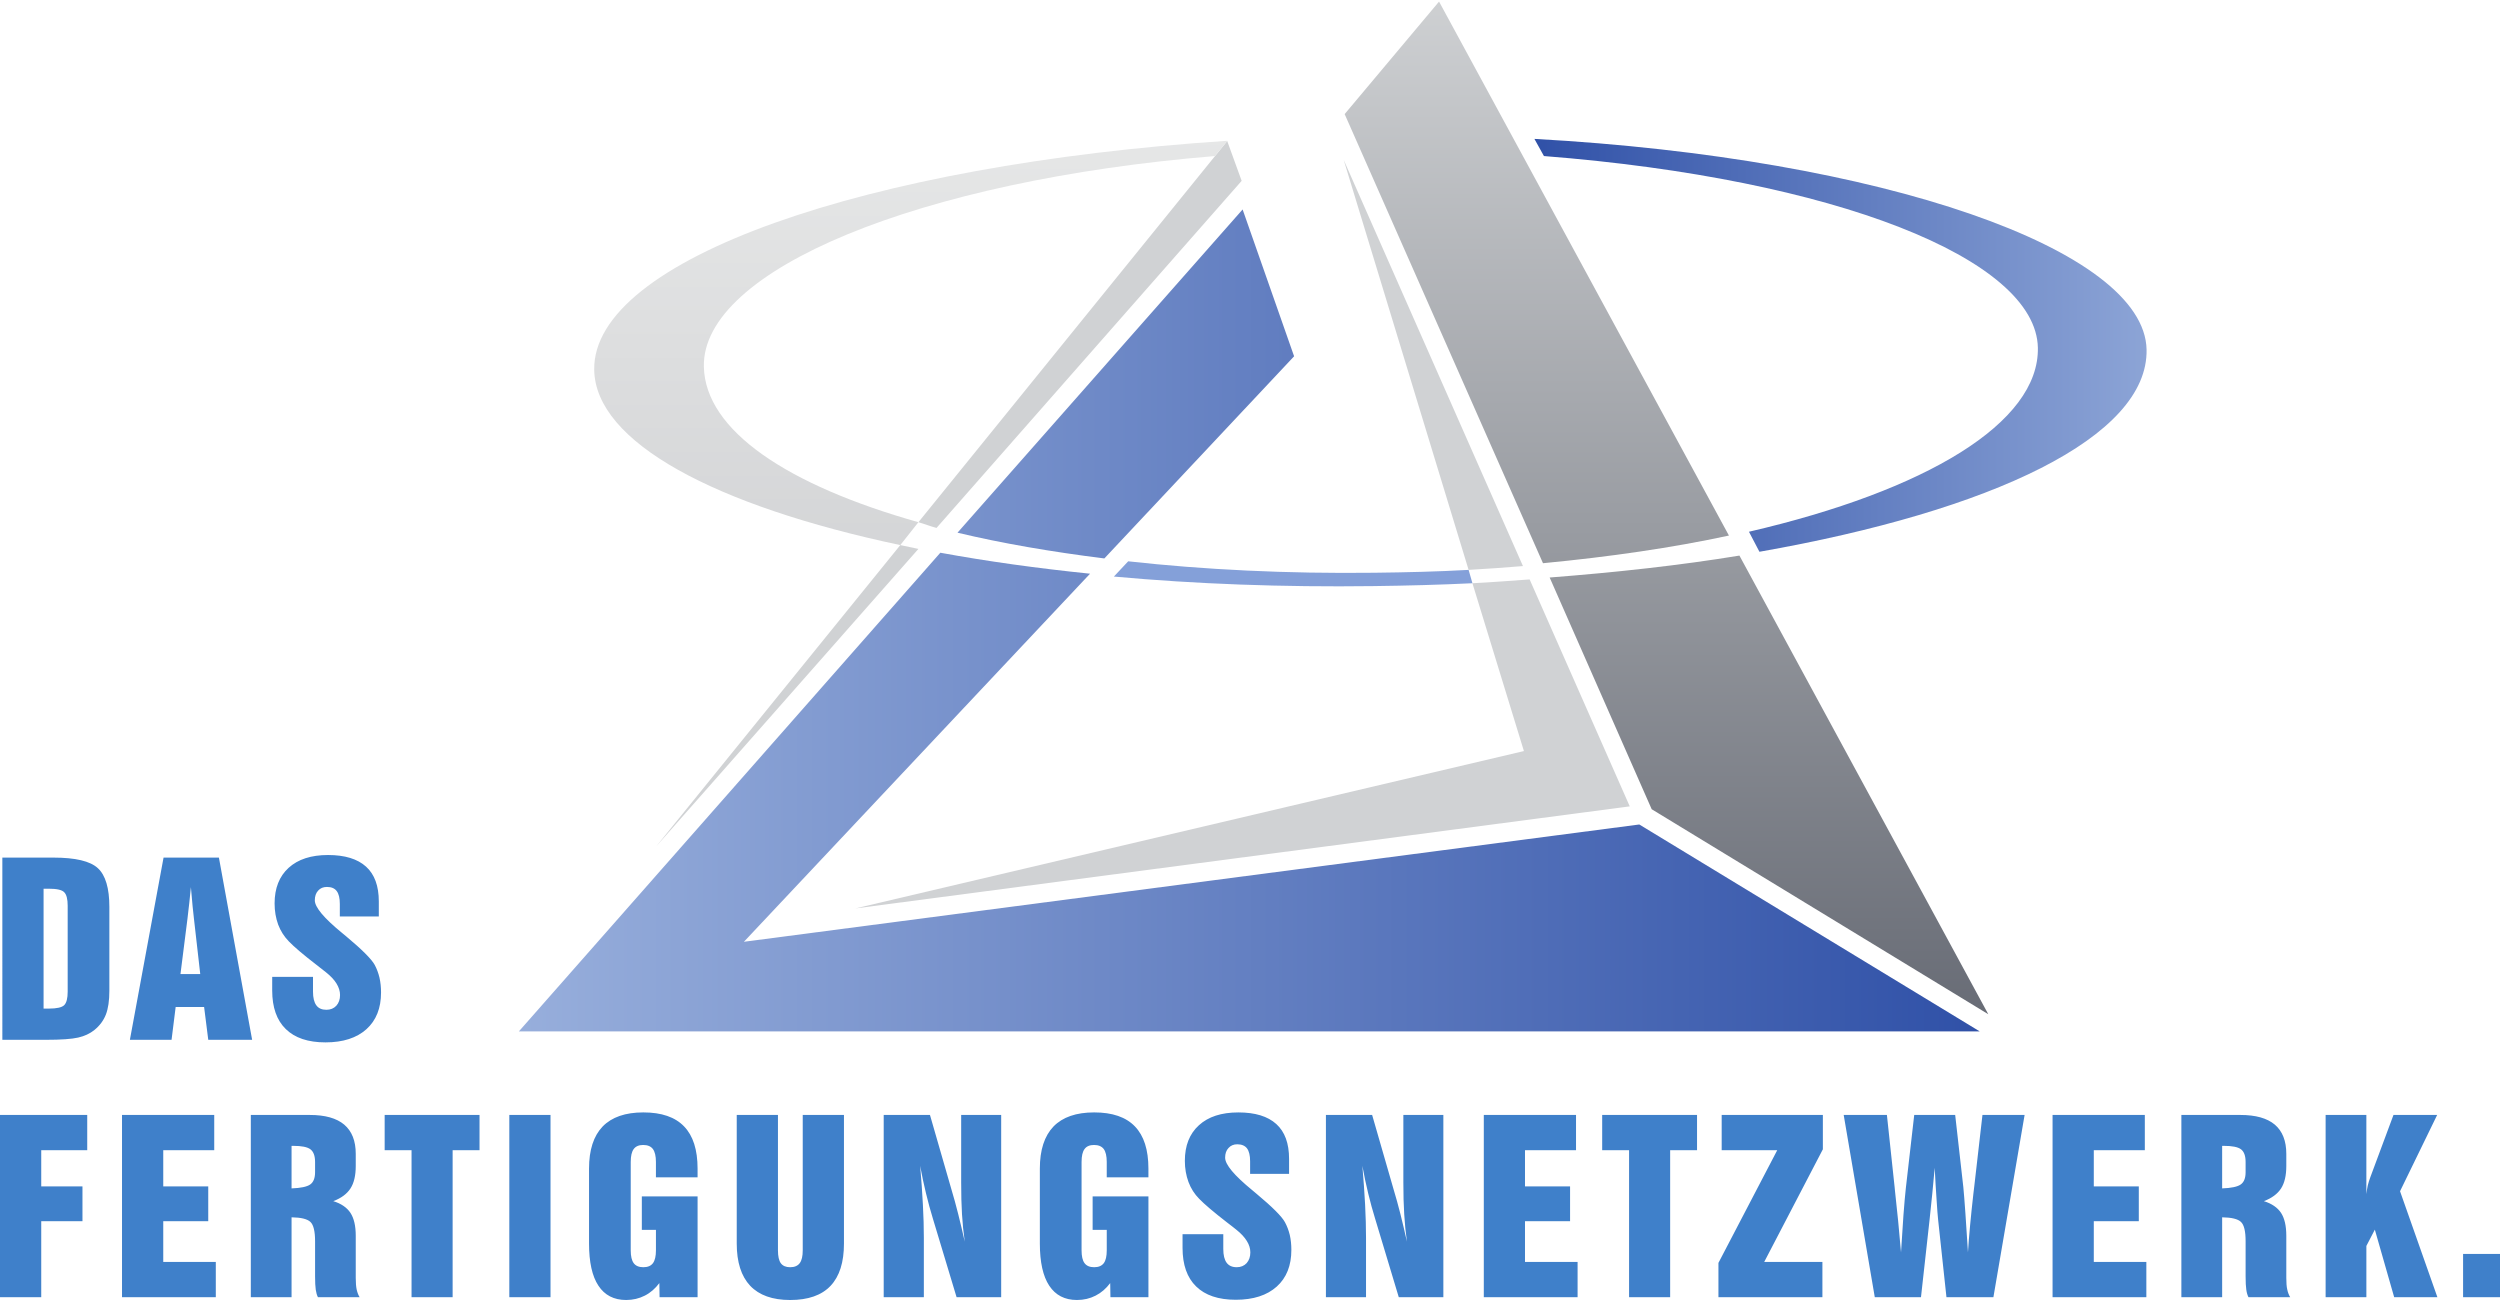
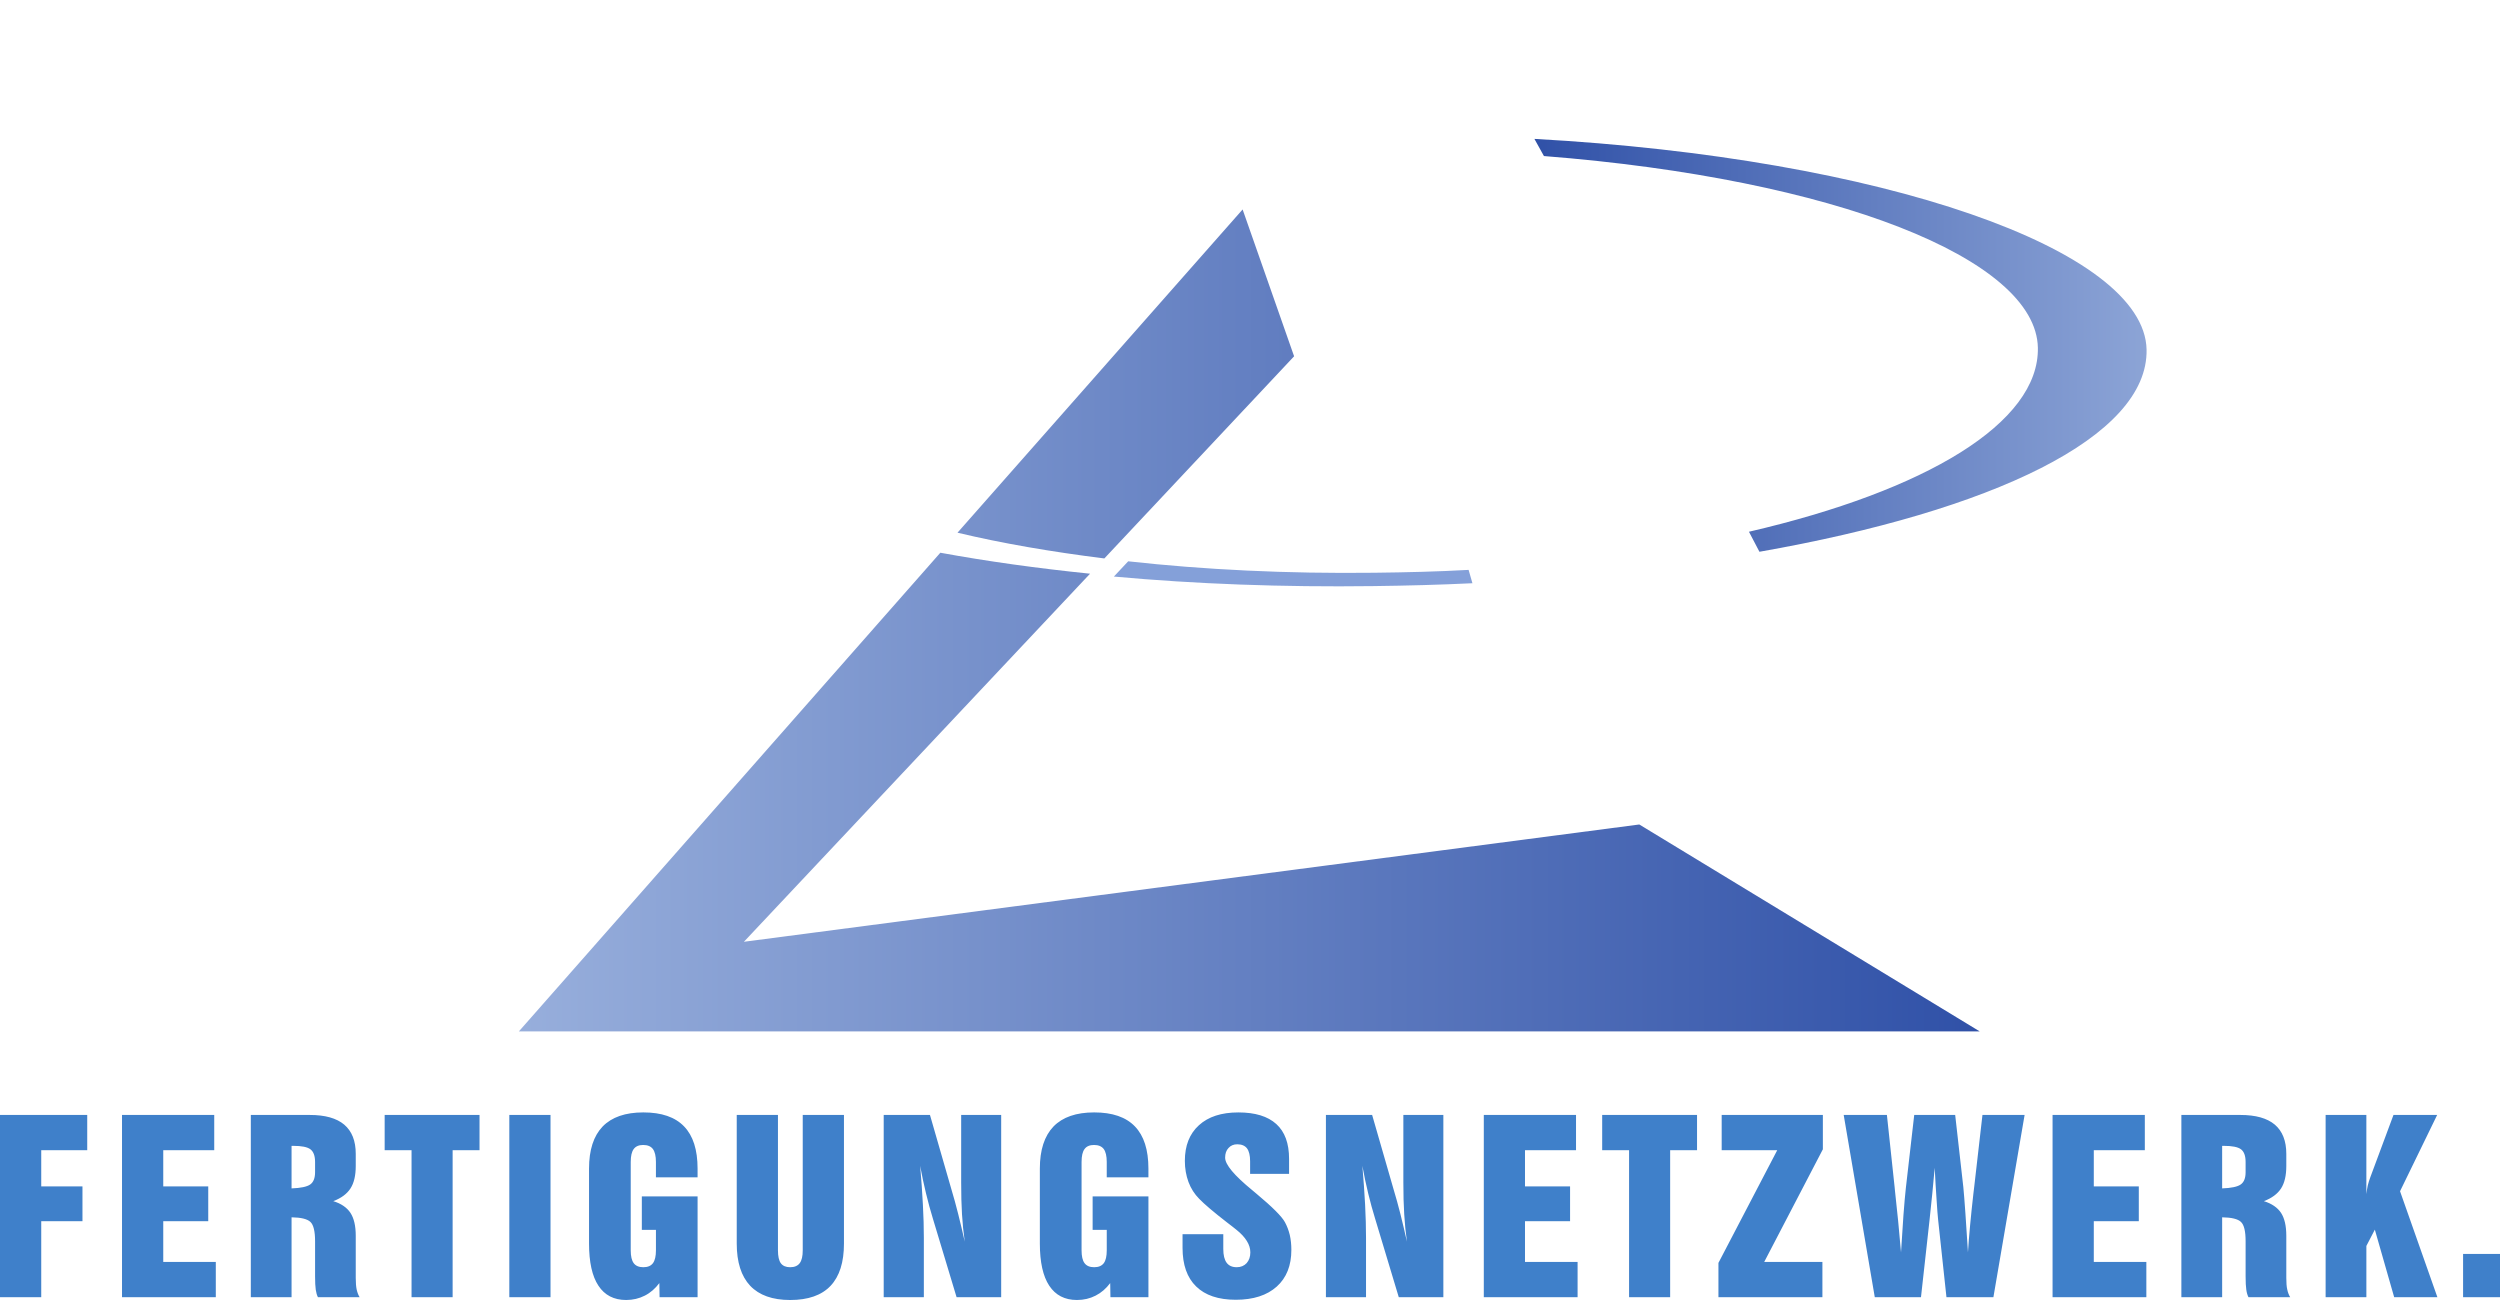
<svg xmlns="http://www.w3.org/2000/svg" xmlns:xlink="http://www.w3.org/1999/xlink" width="400" height="208" viewBox="0 0 400 208">
  <defs>
    <linearGradient id="l0">
      <stop style="stop-color:#d2d3d5;stop-opacity:1" offset="0" />
      <stop style="stop-color:#e7e8e8;stop-opacity:1" offset="1" />
    </linearGradient>
    <linearGradient id="l1">
      <stop style="stop-color:#2f50a7;stop-opacity:1" offset="0" />
      <stop style="stop-color:#8ca4d6;stop-opacity:1" offset="1" />
    </linearGradient>
    <linearGradient id="l2">
      <stop style="stop-color:#d0d2d4;stop-opacity:1" offset="0" />
      <stop style="stop-color:#646872;stop-opacity:1" offset="1" />
    </linearGradient>
    <linearGradient id="l3">
      <stop style="stop-color:#98afdc;stop-opacity:1" offset="0" />
      <stop style="stop-color:#2f50a7;stop-opacity:1" offset="1" />
    </linearGradient>
    <linearGradient x1="0" y1="16.8" x2="0" y2="3.8" id="l4" xlink:href="#l0" gradientUnits="userSpaceOnUse" gradientTransform="matrix(6.1,0,0,6.1,0,-5.6)" />
    <linearGradient x1="40.1" y1="0" x2="56.3" y2="0" id="l5" xlink:href="#l1" gradientUnits="userSpaceOnUse" gradientTransform="matrix(6.1,0,0,6.1,0,-5.6)" />
    <linearGradient x1="0" y1="0.4" x2="0" y2="28.6" id="l6" xlink:href="#l2" gradientUnits="userSpaceOnUse" gradientTransform="matrix(6.1,0,0,6.1,0,-5.6)" />
    <linearGradient x1="13.3" y1="0" x2="52.3" y2="0" id="l7" xlink:href="#l3" gradientUnits="userSpaceOnUse" gradientTransform="matrix(6.1,0,0,6.1,0,-5.6)" />
  </defs>
  <path d="m 394.093,207.552 0,-6.92 5.907,0 0,6.92 z m -21.994,0 0,-29.159 6.518,0 0,12.658 c 0.055,-0.472 0.134,-0.93 0.226,-1.383 0.116,-0.455 0.244,-0.884 0.403,-1.299 l 3.71,-9.976 6.988,0 -5.938,12.205 5.975,16.954 -6.914,0 -3.094,-10.811 -1.355,2.61 0,8.2 z m -23.08,0 0,-29.159 9.441,0 c 2.447,0 4.278,0.512 5.511,1.549 1.221,1.049 1.837,2.598 1.837,4.67 l 0,1.955 c 0,1.516 -0.281,2.72 -0.842,3.588 -0.568,0.873 -1.483,1.55 -2.746,2.029 1.263,0.393 2.179,1.023 2.746,1.876 0.561,0.865 0.842,2.081 0.842,3.654 l 0,6.746 c 0,0.78 0.043,1.406 0.153,1.869 0.104,0.472 0.25,0.877 0.47,1.223 l -6.676,0 c -0.159,-0.303 -0.281,-0.708 -0.348,-1.199 -0.073,-0.493 -0.11,-1.209 -0.11,-2.143 l 0,-5.616 c 0,-1.59 -0.244,-2.62 -0.745,-3.085 -0.494,-0.477 -1.501,-0.715 -3.009,-0.739 l 0,12.782 z m 6.524,-17.407 c 1.459,-0.055 2.453,-0.262 2.966,-0.627 0.525,-0.362 0.787,-1.02 0.787,-1.955 l 0,-1.65 c 0,-0.973 -0.244,-1.645 -0.732,-2.022 -0.5,-0.377 -1.416,-0.555 -2.771,-0.555 l -0.25,0 z m -27.133,17.407 0,-29.159 14.762,0 0,5.635 -8.165,0 0,5.8 7.201,0 0,5.561 -7.201,0 0,6.525 8.409,0 0,5.638 z m -28.445,0 -4.974,-29.159 6.914,0 1.245,11.645 c 0,0.076 0.018,0.215 0.037,0.405 0.354,3.23 0.696,6.544 0.976,9.941 0.128,-2.181 0.262,-4.179 0.391,-6.003 0.14,-1.812 0.262,-3.237 0.378,-4.267 l 1.343,-11.721 6.554,0 1.306,11.574 c 0.086,0.87 0.195,2.258 0.33,4.172 0.14,1.917 0.269,3.993 0.409,6.234 0.159,-2.575 0.452,-5.709 0.873,-9.431 0.067,-0.51 0.116,-0.88 0.134,-1.113 l 1.312,-11.435 6.743,0 -4.992,29.159 -7.512,0 -1.33,-12.365 c -0.067,-0.639 -0.159,-1.716 -0.25,-3.242 -0.11,-1.526 -0.207,-3.23 -0.299,-5.101 -0.122,1.359 -0.244,2.727 -0.384,4.098 -0.14,1.371 -0.293,2.825 -0.452,4.341 l -1.361,12.27 z m -25.015,0 0,-5.488 9.41,-18.036 -8.892,0 0,-5.635 16.19,0 0,5.495 -9.386,18.027 9.313,0 0,5.638 z m -14.299,0 0,-23.524 -4.302,0 0,-5.635 15.177,0 0,5.635 -4.302,0 0,23.524 z m -23.243,0 0,-29.159 14.756,0 0,5.635 -8.165,0 0,5.8 7.212,0 0,5.561 -7.212,0 0,6.525 8.415,0 0,5.638 z m -25.261,0 0,-29.159 7.395,0 3.409,11.824 c 0.4,1.304 0.763,2.646 1.116,4.029 0.346,1.395 0.696,2.861 1.042,4.422 -0.203,-1.461 -0.345,-2.927 -0.434,-4.386 -0.095,-1.461 -0.138,-3.161 -0.138,-5.078 l 0,-10.811 6.4,0 0,29.159 -7.133,0 -3.778,-12.544 c -0.405,-1.306 -0.775,-2.658 -1.116,-4.067 -0.339,-1.395 -0.649,-2.858 -0.93,-4.408 0.186,2.181 0.33,4.243 0.436,6.179 0.1,1.926 0.148,3.724 0.148,5.383 l 0,9.457 z m -22.94,-10.077 6.52,0 0,2.36 c 0,0.989 0.179,1.716 0.532,2.198 0.345,0.472 0.882,0.722 1.614,0.722 0.655,0 1.188,-0.222 1.593,-0.656 0.386,-0.448 0.588,-1.008 0.588,-1.716 0,-0.608 -0.183,-1.23 -0.56,-1.824 -0.374,-0.608 -0.934,-1.216 -1.697,-1.819 -0.334,-0.267 -0.829,-0.668 -1.497,-1.168 -2.126,-1.65 -3.604,-2.904 -4.427,-3.759 -0.758,-0.763 -1.33,-1.664 -1.716,-2.694 -0.381,-1.037 -0.58,-2.157 -0.58,-3.38 0,-2.451 0.751,-4.343 2.26,-5.709 1.495,-1.359 3.592,-2.043 6.298,-2.043 2.689,0 4.708,0.62 6.074,1.859 1.363,1.232 2.043,3.085 2.043,5.576 l 0,2.398 -6.234,0 0,-2.017 c 0,-0.934 -0.167,-1.619 -0.494,-2.06 -0.334,-0.436 -0.858,-0.658 -1.568,-0.658 -0.572,0 -1.049,0.198 -1.399,0.598 -0.365,0.381 -0.536,0.903 -0.536,1.549 0,1.097 1.442,2.825 4.338,5.197 l 0.673,0.565 c 2.551,2.129 4.072,3.647 4.565,4.572 0.334,0.62 0.591,1.297 0.77,2.036 0.167,0.739 0.25,1.533 0.25,2.379 0,2.51 -0.774,4.463 -2.336,5.871 -1.561,1.399 -3.743,2.11 -6.556,2.11 -2.784,0 -4.899,-0.715 -6.341,-2.129 -1.461,-1.418 -2.176,-3.476 -2.176,-6.174 z m -11.538,10.077 -0.036,-2.258 c -0.66,0.875 -1.43,1.55 -2.336,2.007 -0.894,0.46 -1.888,0.698 -2.985,0.698 -1.95,0 -3.428,-0.763 -4.434,-2.289 -1.001,-1.514 -1.502,-3.774 -1.502,-6.746 l 0,-11.986 c 0,-2.985 0.732,-5.225 2.186,-6.742 1.466,-1.502 3.63,-2.25 6.508,-2.25 2.909,0 5.077,0.744 6.515,2.241 1.442,1.49 2.162,3.743 2.162,6.751 l 0,1.39 -6.668,0 0,-2.455 c 0,-0.949 -0.162,-1.64 -0.484,-2.074 -0.327,-0.429 -0.846,-0.644 -1.554,-0.644 -0.687,0 -1.192,0.215 -1.509,0.644 -0.327,0.434 -0.481,1.125 -0.481,2.074 l 0,14.141 c 0,0.942 0.155,1.628 0.481,2.057 0.317,0.427 0.83,0.644 1.538,0.644 0.703,0 1.204,-0.217 1.533,-0.644 0.322,-0.429 0.477,-1.116 0.477,-2.057 l 0,-3.271 -2.26,0 0,-5.359 8.928,0 0,16.127 z m -36.276,0 0,-29.159 7.402,0 3.409,11.824 c 0.394,1.304 0.763,2.646 1.109,4.029 0.35,1.395 0.696,2.861 1.048,4.422 -0.203,-1.461 -0.353,-2.927 -0.441,-4.386 -0.091,-1.461 -0.131,-3.161 -0.131,-5.078 l 0,-10.811 6.401,0 0,29.159 -7.135,0 -3.783,-12.544 c -0.401,-1.306 -0.77,-2.658 -1.109,-4.067 -0.341,-1.395 -0.651,-2.858 -0.937,-4.408 0.19,2.181 0.334,4.243 0.436,6.179 0.107,1.926 0.155,3.724 0.155,5.383 l 0,9.457 z m -16.92,-29.159 0,21.662 c 0,0.954 0.155,1.652 0.465,2.069 0.309,0.415 0.806,0.632 1.49,0.632 0.698,0 1.211,-0.222 1.533,-0.656 0.322,-0.429 0.477,-1.111 0.477,-2.045 l 0,-21.662 6.596,0 0,20.573 c 0,3.004 -0.715,5.256 -2.145,6.77 -1.435,1.514 -3.588,2.265 -6.46,2.265 -2.83,0 -4.963,-0.763 -6.4,-2.277 -1.43,-1.521 -2.151,-3.774 -2.151,-6.758 l 0,-20.573 z m -18.94,29.159 -0.036,-2.258 c -0.655,0.875 -1.423,1.55 -2.329,2.007 -0.901,0.46 -1.895,0.698 -2.987,0.698 -1.955,0 -3.433,-0.763 -4.434,-2.289 -1.006,-1.514 -1.501,-3.774 -1.501,-6.746 l 0,-11.986 c 0,-2.985 0.727,-5.225 2.181,-6.742 1.466,-1.502 3.635,-2.25 6.508,-2.25 2.915,0 5.077,0.744 6.519,2.241 1.443,1.49 2.158,3.743 2.158,6.751 l 0,1.39 -6.663,0 0,-2.455 c 0,-0.949 -0.167,-1.64 -0.489,-2.074 -0.326,-0.429 -0.839,-0.644 -1.554,-0.644 -0.687,0 -1.187,0.215 -1.509,0.644 -0.322,0.434 -0.481,1.125 -0.481,2.074 l 0,14.141 c 0,0.942 0.16,1.628 0.481,2.057 0.322,0.427 0.83,0.644 1.538,0.644 0.71,0 1.211,-0.217 1.533,-0.644 0.322,-0.429 0.482,-1.116 0.482,-2.057 l 0,-3.271 -2.258,0 0,-5.359 8.921,0 0,16.127 z m -24.042,0 0,-29.159 6.592,0 0,29.159 z m -15.643,0 0,-23.524 -4.302,0 0,-5.635 15.178,0 0,5.635 -4.303,0 0,23.524 z m -25.717,0 0,-29.159 9.44,0 c 2.444,0 4.279,0.512 5.507,1.549 1.228,1.049 1.842,2.598 1.842,4.67 l 0,1.955 c 0,1.516 -0.281,2.72 -0.846,3.588 -0.568,0.873 -1.478,1.55 -2.749,2.029 1.271,0.393 2.181,1.023 2.749,1.876 0.564,0.865 0.846,2.081 0.846,3.654 l 0,6.746 c 0,0.78 0.048,1.406 0.148,1.869 0.107,0.472 0.257,0.877 0.472,1.223 l -6.67,0 c -0.159,-0.303 -0.279,-0.708 -0.35,-1.199 -0.071,-0.493 -0.107,-1.209 -0.107,-2.143 l 0,-5.616 c 0,-1.59 -0.25,-2.62 -0.746,-3.085 -0.501,-0.477 -1.507,-0.715 -3.016,-0.739 l 0,12.782 z m 6.519,-17.407 c 1.466,-0.055 2.462,-0.262 2.98,-0.627 0.52,-0.362 0.782,-1.02 0.782,-1.955 l 0,-1.65 c 0,-0.973 -0.25,-1.645 -0.739,-2.022 -0.496,-0.377 -1.418,-0.555 -2.765,-0.555 l -0.258,0 z m -27.128,17.407 0,-29.159 14.756,0 0,5.635 -8.157,0 0,5.8 7.199,0 0,5.561 -7.199,0 0,6.525 8.408,0 0,5.638 z M 0,178.392 l 13.957,0 0,5.635 -7.359,0 0,5.8 6.596,0 0,5.561 -6.596,0 0,12.162 -6.598,0 z" fill="#3f80ca" />
-   <path d="m 43.553,156.294 6.527,0 0,2.372 c 0,0.975 0.179,1.704 0.53,2.181 0.345,0.482 0.889,0.72 1.604,0.72 0.672,0 1.196,-0.222 1.597,-0.648 0.398,-0.441 0.596,-1.013 0.596,-1.716 0,-0.608 -0.19,-1.218 -0.56,-1.826 -0.369,-0.608 -0.937,-1.209 -1.7,-1.817 -0.334,-0.269 -0.827,-0.66 -1.49,-1.168 -2.138,-1.65 -3.612,-2.901 -4.434,-3.76 -0.756,-0.774 -1.328,-1.671 -1.716,-2.694 -0.375,-1.039 -0.572,-2.16 -0.572,-3.385 0,-2.439 0.751,-4.341 2.248,-5.704 1.502,-1.364 3.599,-2.046 6.305,-2.046 2.686,0 4.712,0.622 6.079,1.859 1.363,1.23 2.043,3.094 2.043,5.581 l 0,2.389 -6.238,0 0,-1.998 c 0,-0.939 -0.162,-1.621 -0.501,-2.066 -0.329,-0.441 -0.853,-0.656 -1.561,-0.656 -0.579,0 -1.049,0.184 -1.407,0.589 -0.358,0.381 -0.532,0.908 -0.532,1.557 0,1.089 1.442,2.825 4.338,5.197 l 0.675,0.56 c 2.551,2.129 4.069,3.654 4.57,4.572 0.334,0.62 0.584,1.299 0.763,2.038 0.167,0.744 0.25,1.53 0.25,2.372 0,2.515 -0.779,4.47 -2.336,5.876 -1.561,1.399 -3.743,2.11 -6.556,2.11 -2.782,0 -4.904,-0.715 -6.346,-2.129 -1.454,-1.411 -2.177,-3.48 -2.177,-6.181 z m -14.678,-0.443 3.164,0 -1.013,-8.908 c -0.071,-0.604 -0.143,-1.235 -0.207,-1.912 -0.067,-0.68 -0.155,-1.712 -0.274,-3.09 -0.071,0.782 -0.155,1.588 -0.25,2.444 -0.091,0.842 -0.198,1.7 -0.298,2.594 z m -8.093,10.52 5.387,-29.155 8.856,0 5.316,29.155 -7.02,0 -0.663,-5.249 -4.553,0 -0.656,5.249 z m -20.406,-29.155 8.165,0 c 3.521,0 5.893,0.56 7.121,1.697 1.223,1.128 1.836,3.197 1.836,6.194 l 0,13.404 c 0,1.609 -0.191,2.877 -0.56,3.824 -0.374,0.949 -0.983,1.778 -1.836,2.467 -0.715,0.575 -1.578,0.98 -2.599,1.211 -1.018,0.234 -2.729,0.358 -5.142,0.358 l -6.985,0 z m 7.438,4.977 -0.842,0 0,19.183 0.842,0 c 1.275,0 2.097,-0.186 2.46,-0.553 0.377,-0.377 0.555,-1.104 0.555,-2.157 l 0,-13.745 c 0,-1.058 -0.179,-1.786 -0.555,-2.162 -0.362,-0.381 -1.185,-0.565 -2.46,-0.565 l 0,0" fill="#3f80ca" />
  <path d="m 198.818,33.512 -45.618,51.72 c 7.145,1.707 15.016,3.058 23.495,4.119 L 207.056,57.007 198.818,33.512 z m -48.364,54.924 -67.435,76.589 233.733,0 -54.466,-33.107 -143.261,18.766 55.382,-58.891 c -8.433,-0.863 -16.527,-1.992 -23.953,-3.356 z" fill="url(#l7)" />
-   <path d="m 196.353,22.564 c 0,0 -32.942,40.658 -49.409,60.99 0.96,0.271 1.907,0.656 2.899,0.915 L 198.665,28.935 z m -52.307,64.652 -39.057,48.211 41.956,-47.601 c -0.976,-0.194 -1.943,-0.408 -2.899,-0.61 z" fill="#d0d2d4" />
-   <path d="m 214.99,25.578 19.986,65.604 c 2.953,-0.168 5.834,-0.369 8.696,-0.61 L 214.99,25.578 z m 29.751,67.13 c -2.967,0.207 -6.112,0.462 -9.154,0.61 l 8.239,26.852 -106.95,25.174 123.885,-16.325 -16.02,-36.311 z" fill="#d0d2d4" />
  <path d="m 180.511,89.809 -2.289,2.441 c 13.01,1.188 26.925,1.715 41.498,1.526 5.368,-0.07 10.684,-0.207 15.867,-0.458 l -0.61,-2.136 c -4.922,0.279 -9.965,0.397 -15.104,0.458 -13.939,0.166 -27.197,-0.482 -39.362,-1.831 z" fill="#84a0d9" />
-   <path d="M 196.378,22.527 C 138.554,26.338 94.841,41.514 95.073,59.143 95.226,70.763 114.405,80.94 144.047,87.215 l 2.899,-3.662 C 125.979,77.636 112.852,68.894 112.618,58.685 c -0.354,-15.476 34.409,-29.823 81.776,-33.717 z" fill="url(#l4)" />
  <path d="m 245.504,22.222 1.526,2.746 c 46.552,3.659 78.748,16.438 79.03,30.666 0.238,12.022 -17.887,22.87 -46.228,29.445 l 1.678,3.204 c 37.297,-6.565 62.216,-18.38 61.942,-32.344 -0.314,-16.002 -42.184,-30.646 -97.948,-33.717 z" fill="url(#l5)" />
-   <path d="m 230.248,0.252 -15.104,18.003 31.734,71.859 c 10.69,-1.018 20.72,-2.479 29.751,-4.424 L 230.248,0.252 z m 48.059,88.642 c -9.436,1.553 -19.637,2.675 -30.361,3.509 l 16.325,37.074 53.856,32.802 -39.82,-73.385 z" fill="url(#l6)" />
</svg>